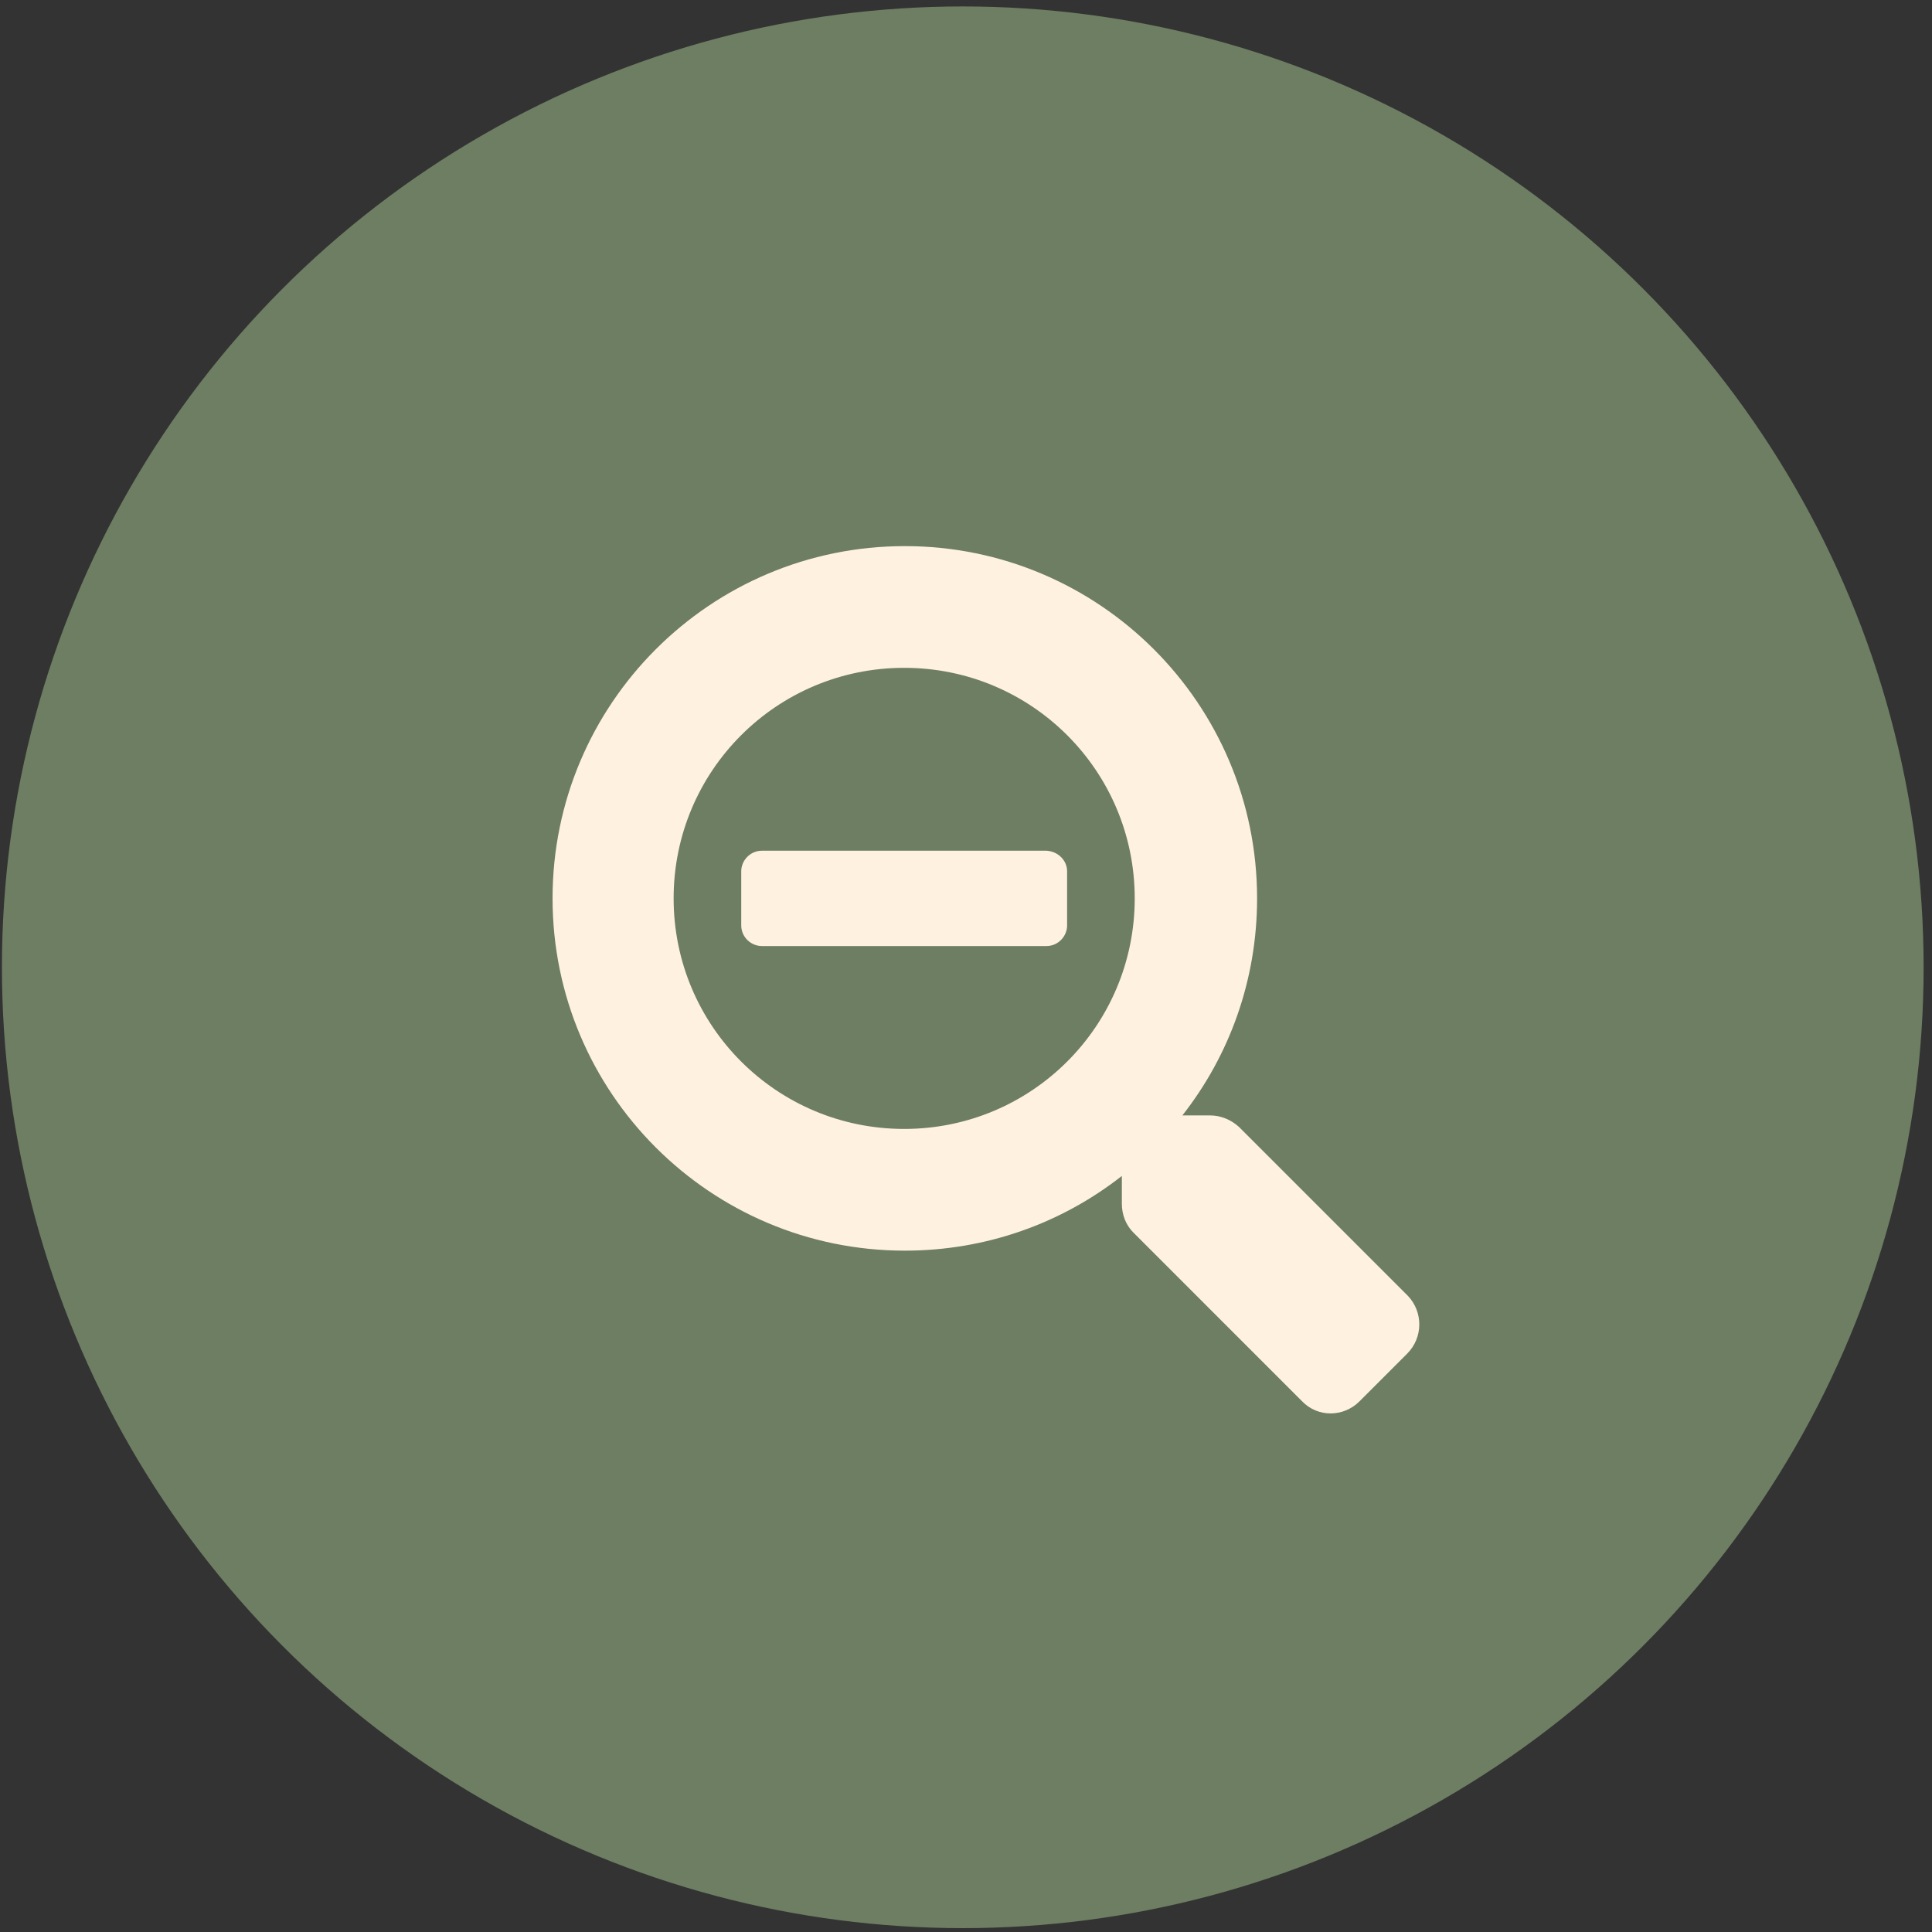
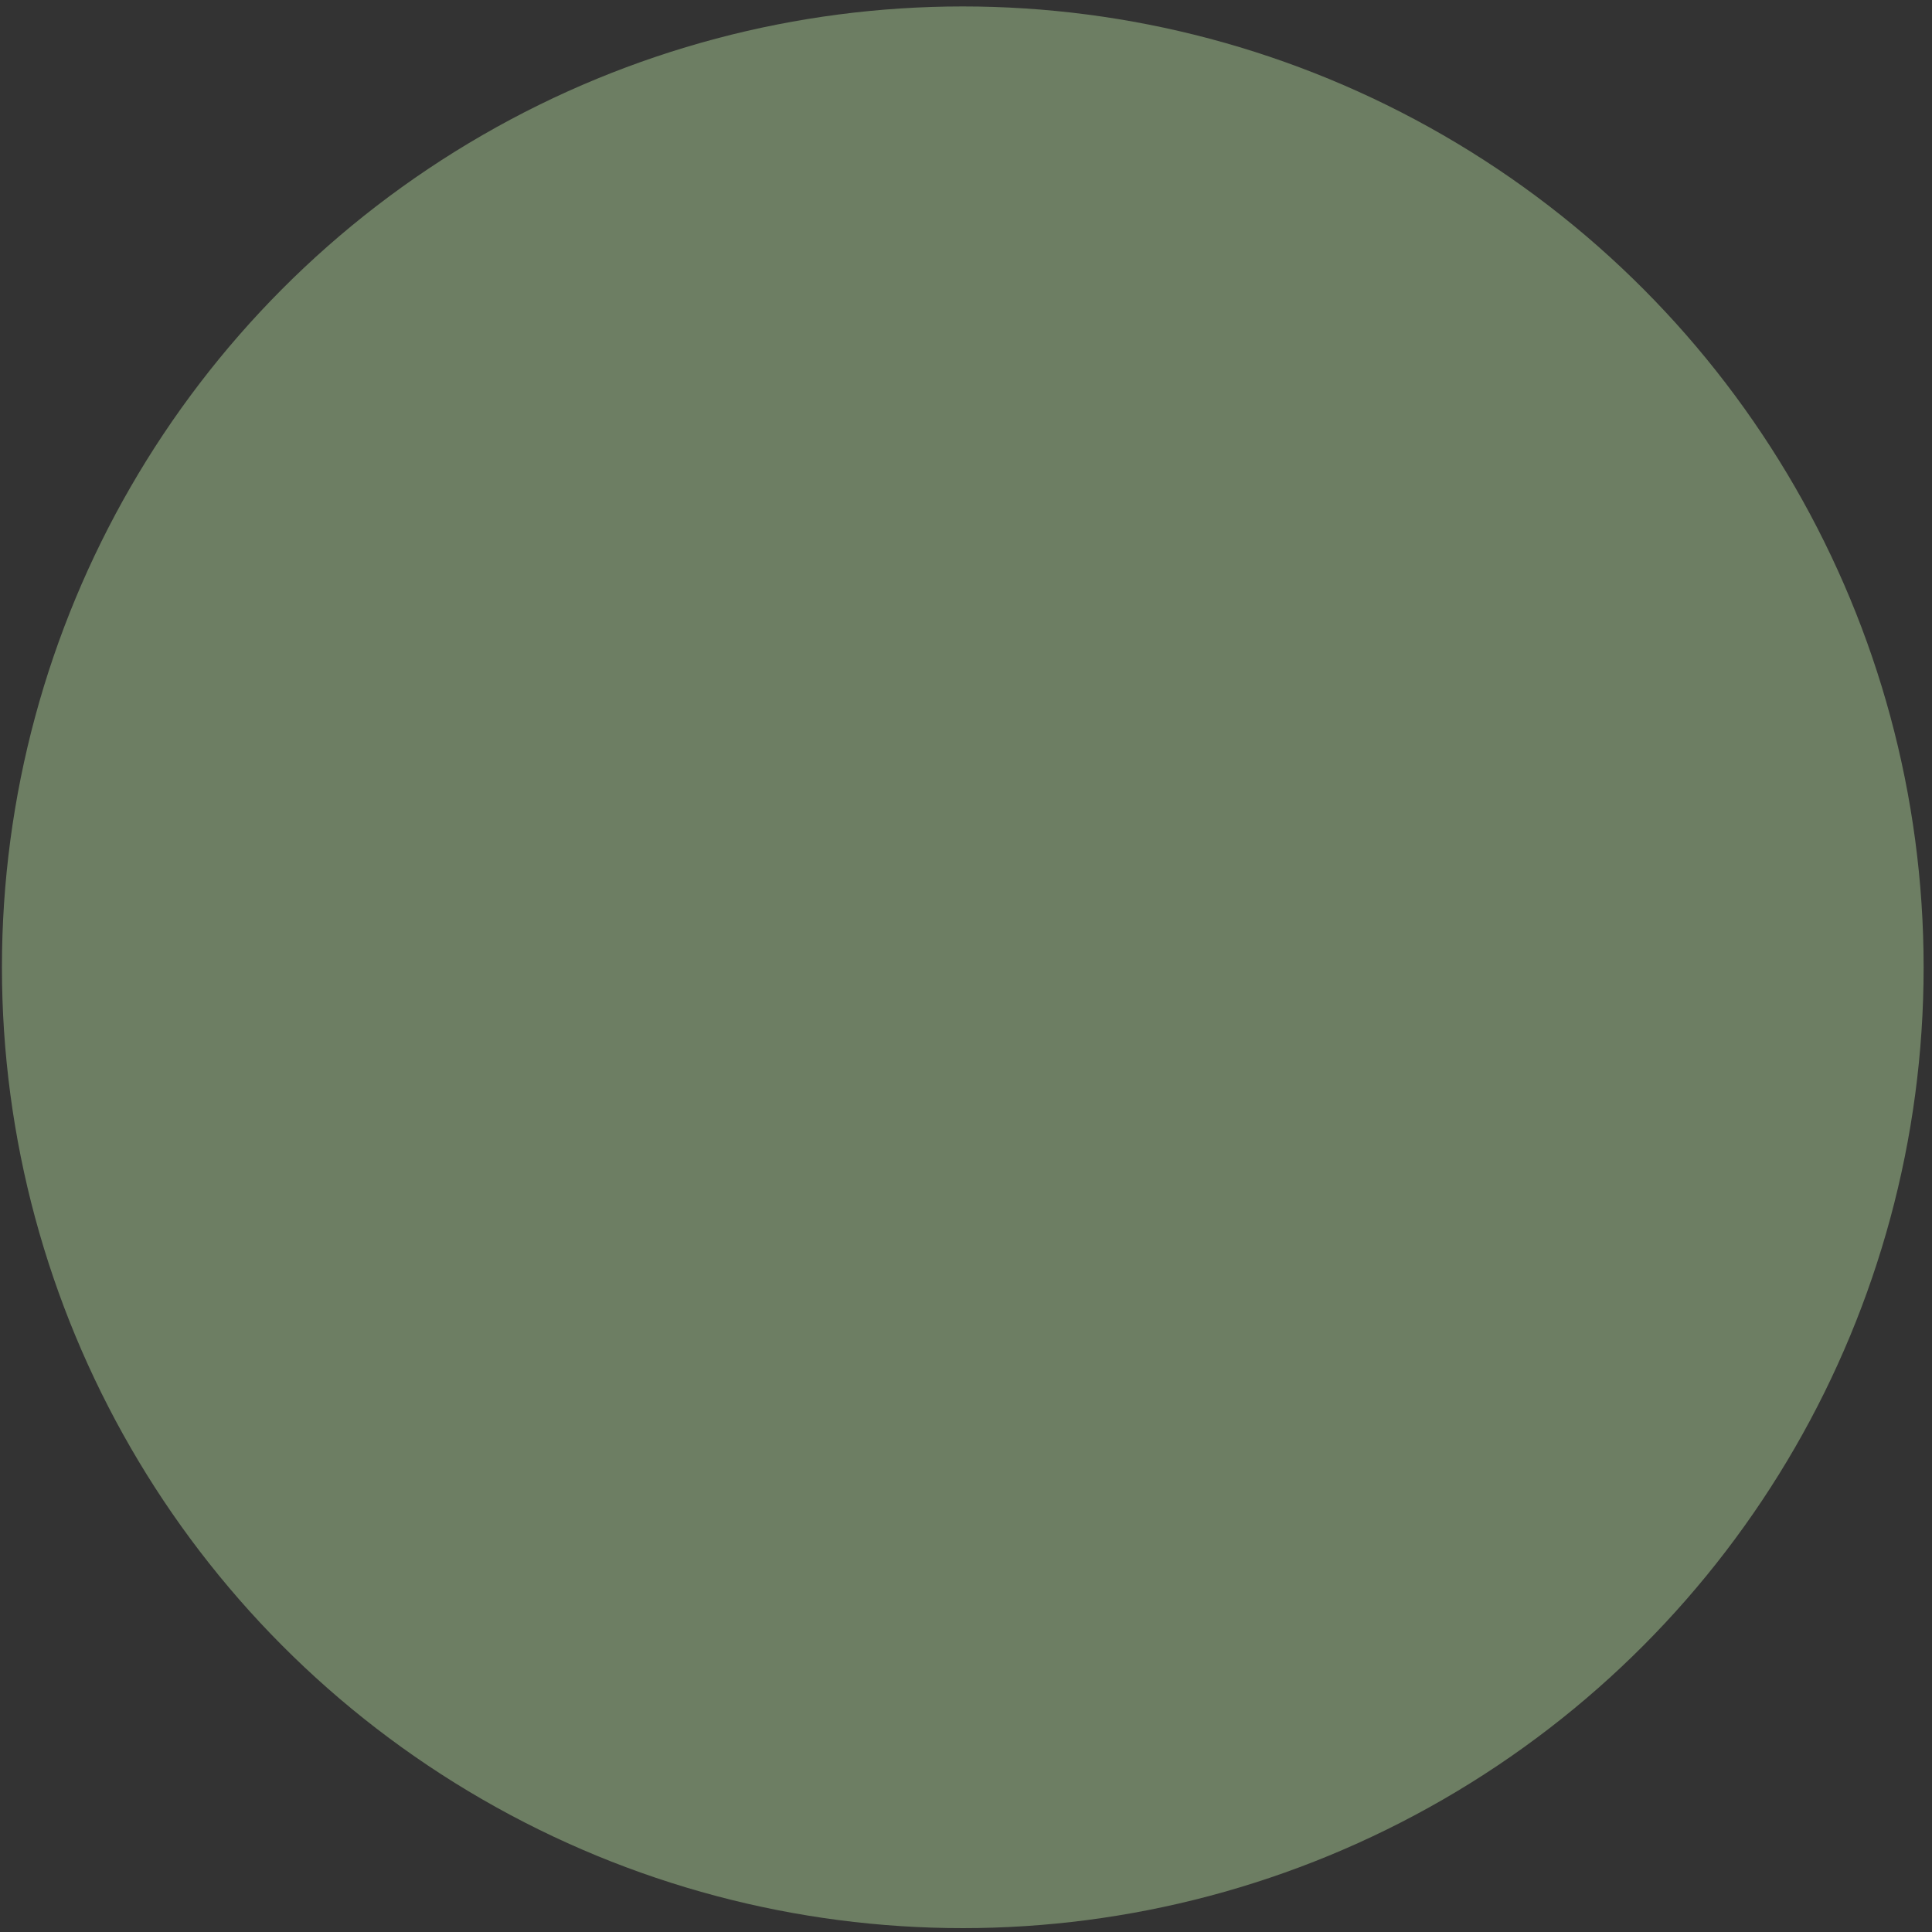
<svg xmlns="http://www.w3.org/2000/svg" version="1.1" id="Capa_1" x="0px" y="0px" viewBox="0 0 300 300" style="enable-background:new 0 0 300 300;" xml:space="preserve">
  <rect x="0" y="0" width="300" height="300" fill="#333333" stroke="none" />
  <style type="text/css">
	.st0{fill:#F2917E;}
	.st1{fill:#fff1df;}
	.st2{fill:#6d7e63;}
</style>
  <circle class="st2" cx="149.5" cy="150.2" r="149.2" />
  <g>
-     <path class="st1" d="M165.7,135.3v8.4c0,1.7-1.4,3.2-3.2,3.2h-44.2c-1.7,0-3.2-1.4-3.2-3.2v-8.4c0-1.7,1.4-3.2,3.2-3.2h44.2   C164.3,132.2,165.7,133.6,165.7,135.3z M218.5,210.2l-7.4,7.4c-2.5,2.5-6.5,2.5-8.9,0L176,191.4c-1.2-1.2-1.8-2.8-1.8-4.5v-4.3   c-9.3,7.3-21,11.6-33.7,11.6c-30.2,0-54.7-24.5-54.7-54.7s24.5-54.7,54.7-54.7s54.7,24.5,54.7,54.7c0,12.7-4.3,24.4-11.6,33.7h4.3   c1.7,0,3.3,0.7,4.5,1.8l26.2,26.2C221,203.7,221,207.7,218.5,210.2z M176.2,139.5c0-19.8-16-35.8-35.8-35.8s-35.8,16-35.8,35.8   s16,35.8,35.8,35.8C160.2,175.3,176.2,159.3,176.2,139.5z" />
-   </g>
+     </g>
</svg>